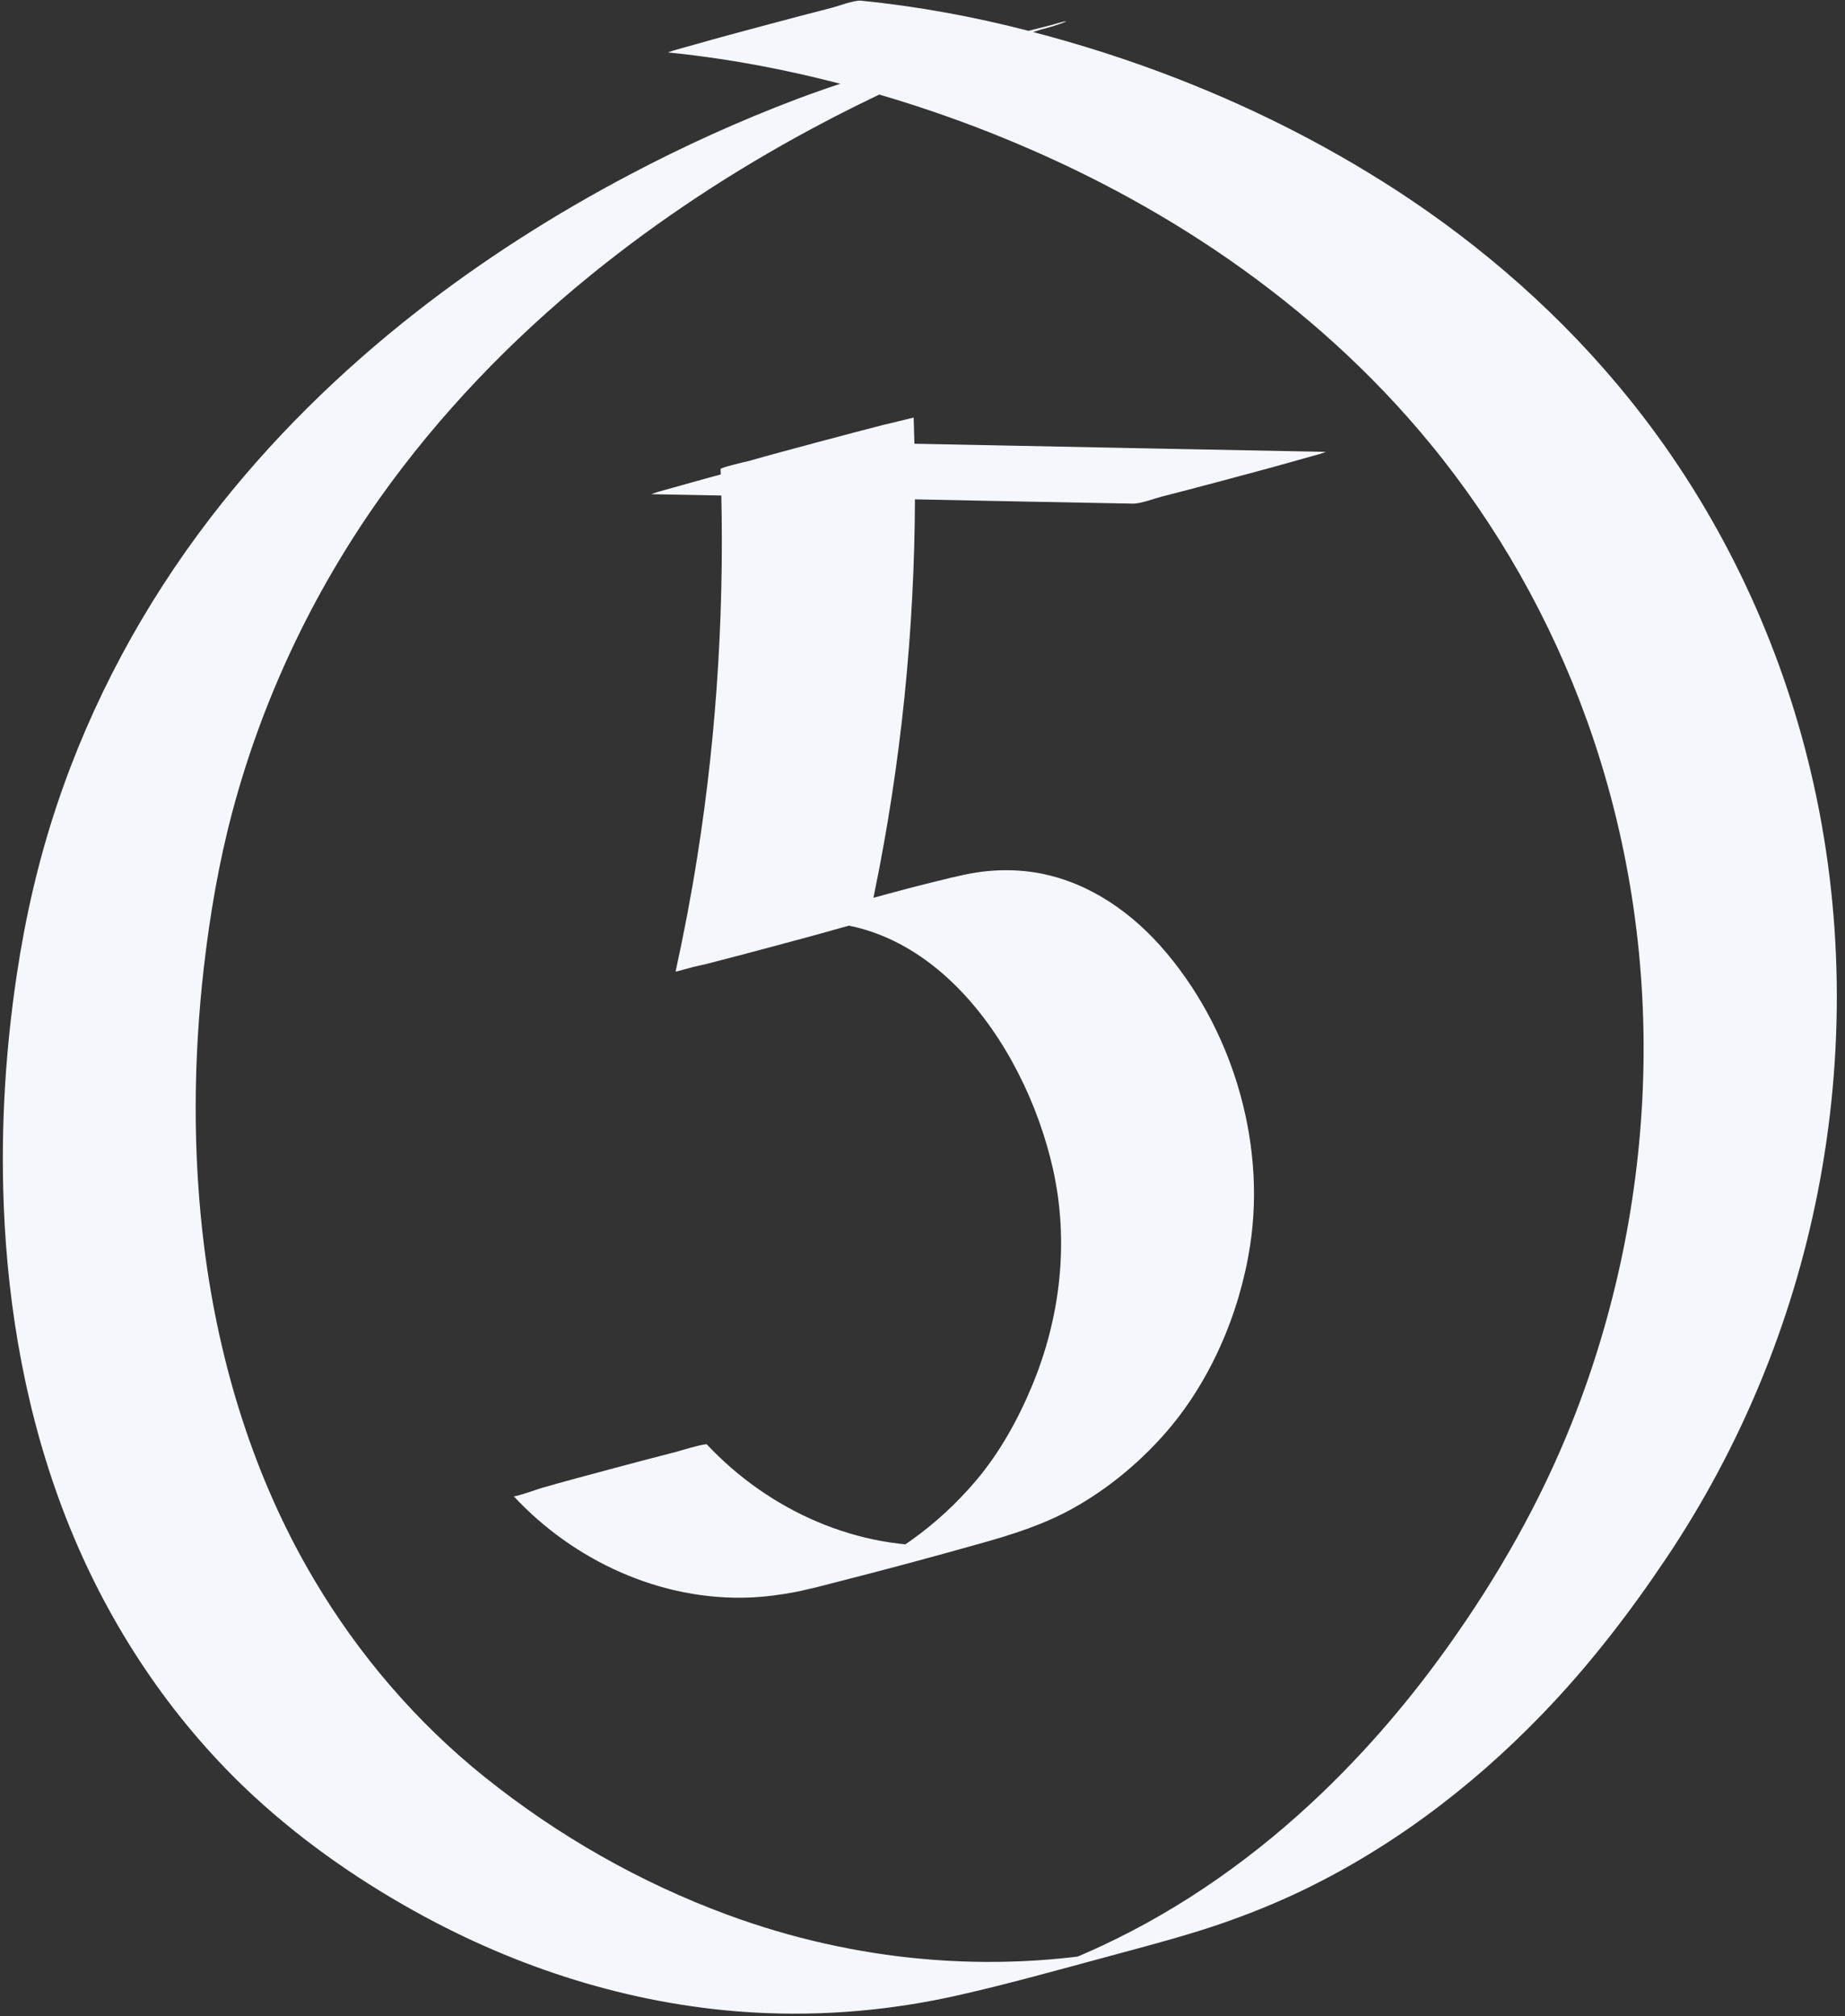
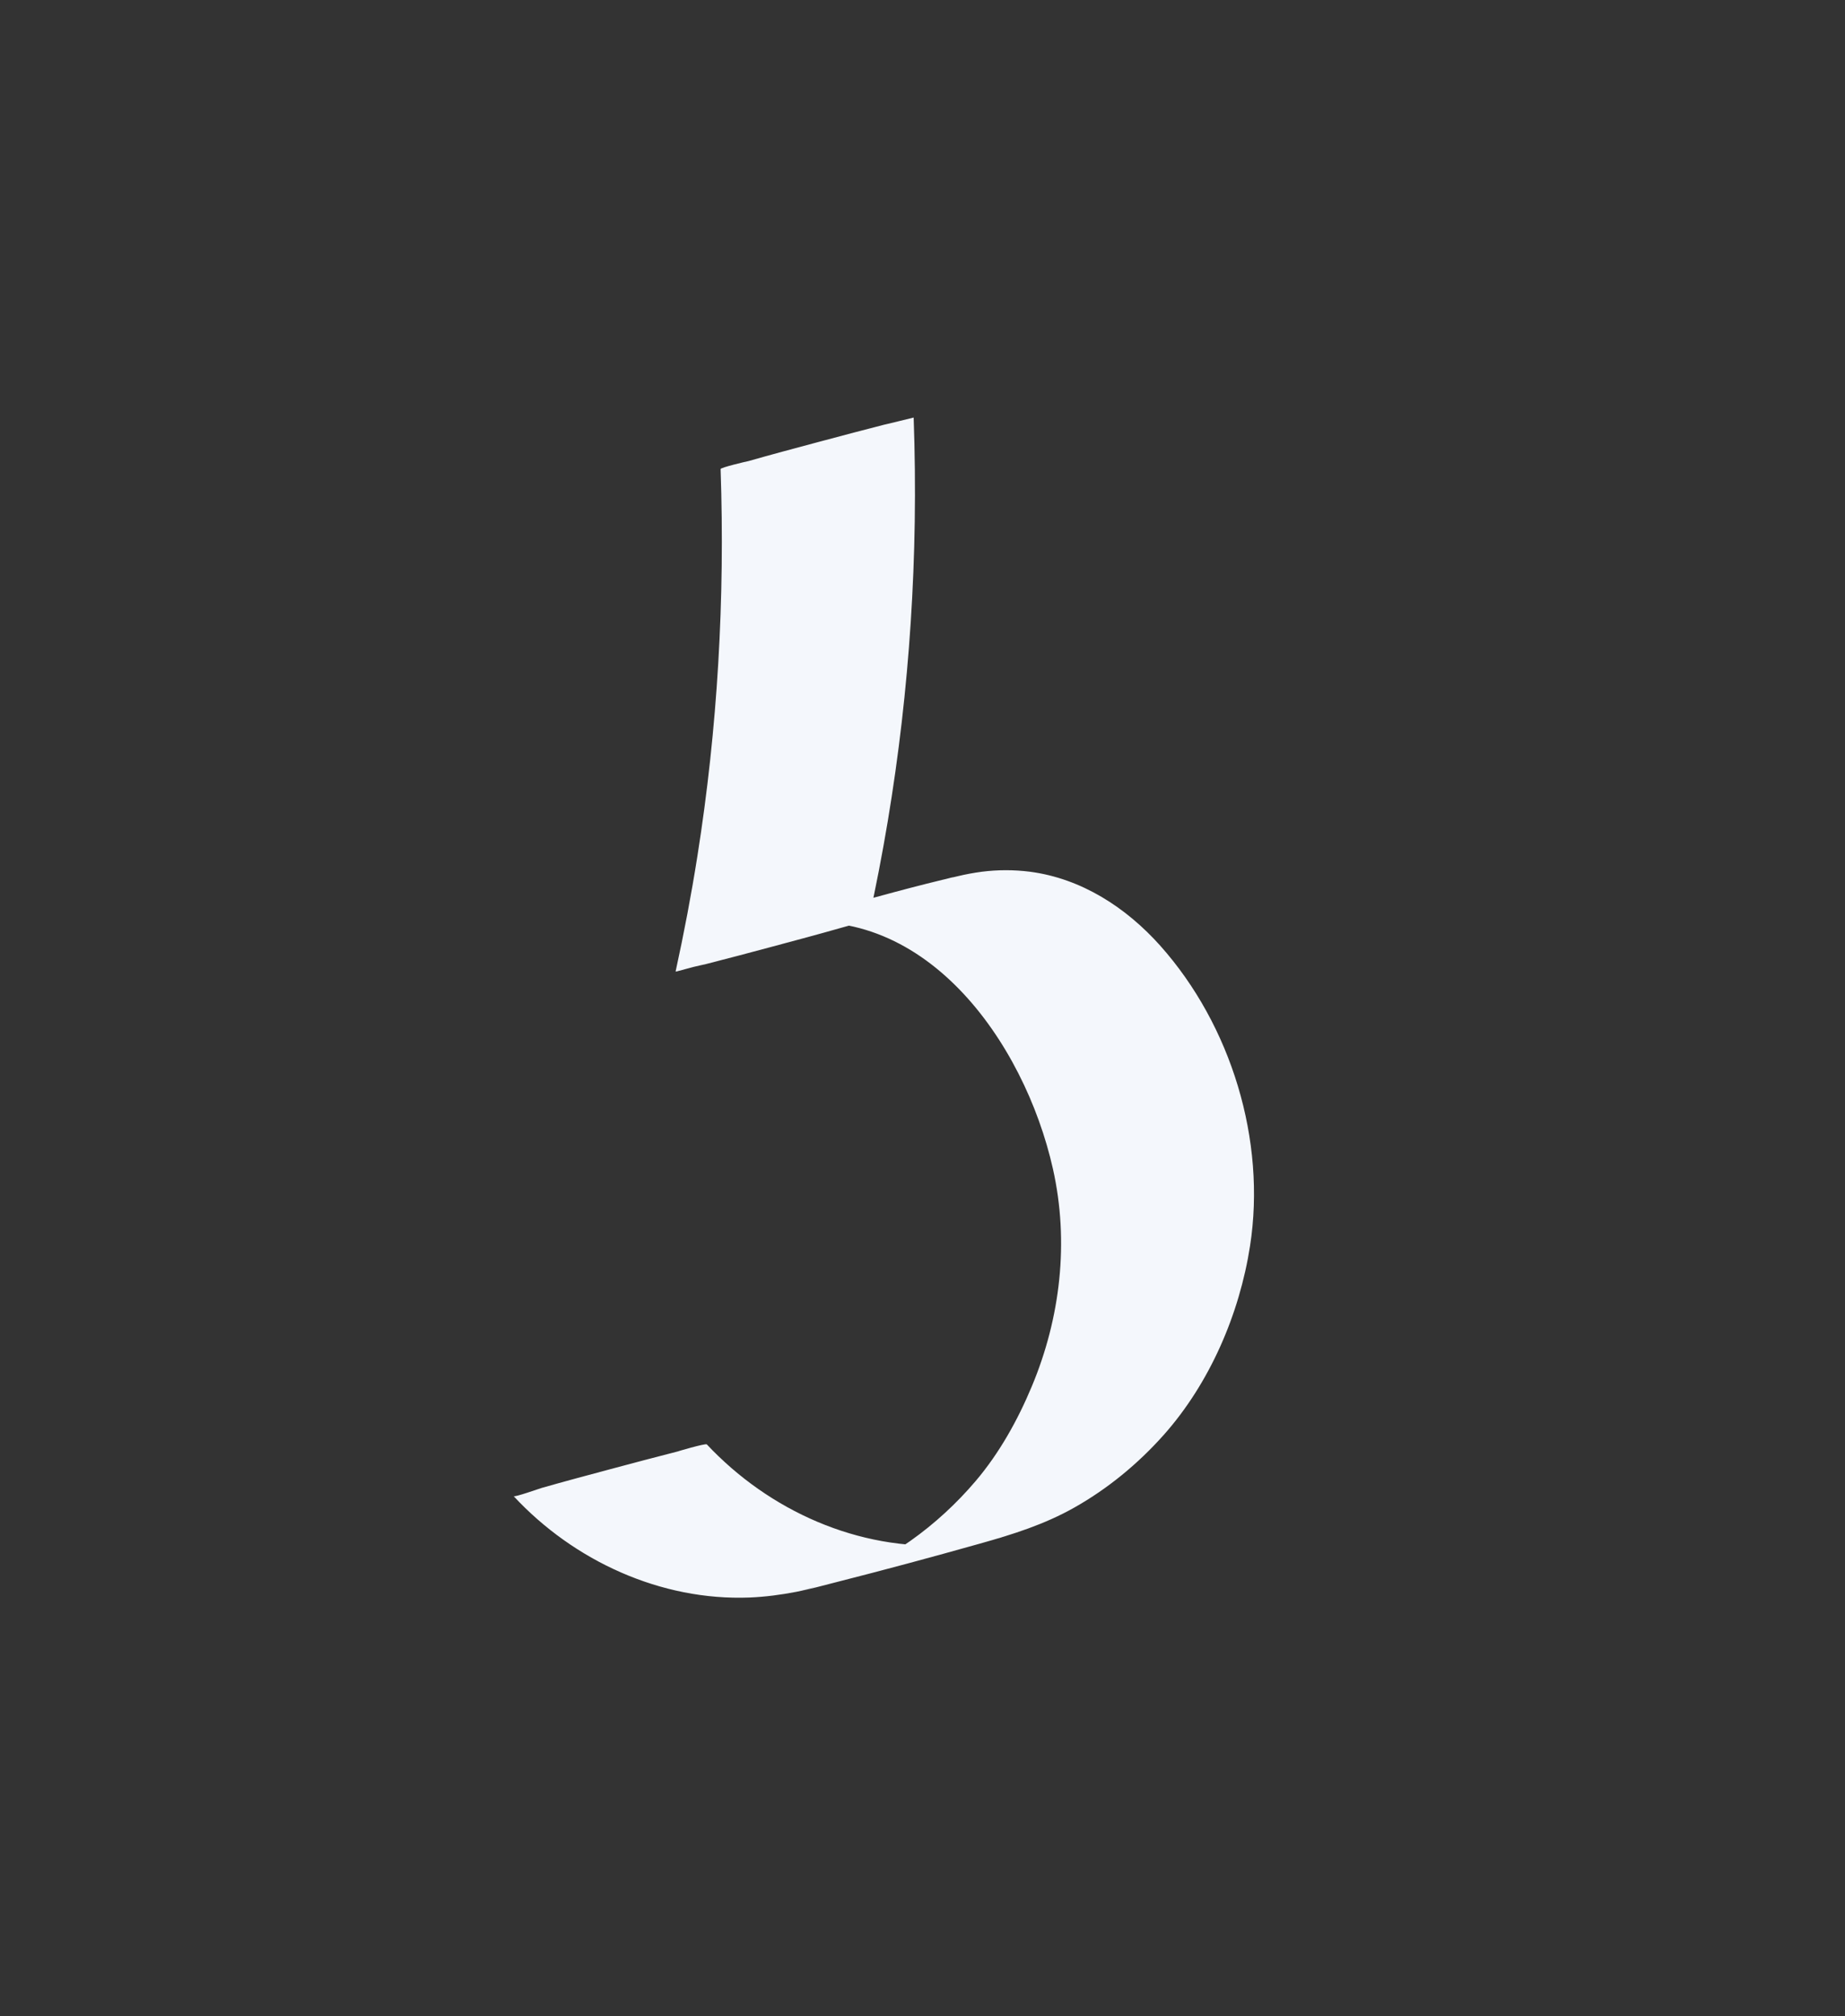
<svg xmlns="http://www.w3.org/2000/svg" fill="#f4f7fc" height="1492.1" preserveAspectRatio="xMidYMid meet" version="1" viewBox="-2.0 -0.5 1365.7 1492.1" width="1365.7" zoomAndPan="magnify">
  <rect x="-2.0" y="-0.5" width="1365.7" height="1492.1" fill="#333333" stroke="none" />
  <g>
    <g id="change1_2">
-       <path d="M480,365.2c92.6,1.8,185.2,3.6,277.8,5.5c26.2,0.5,52.4,1,78.7,1.5c5.9,0.1,16.3-3.9,21.1-5.1 c16.9-4.3,33.8-8.8,50.6-13.3c16.8-4.5,33.7-9,50.5-13.8c3.7-1,7.4-2.1,11.1-3.1c3.3-0.8,6.5-1.8,9.7-3 c-92.6-1.8-185.2-3.6-277.8-5.5c-26.2-0.5-52.4-1-78.7-1.5c-5.9-0.1-16.3,3.9-21.1,5.1c-16.9,4.3-33.8,8.8-50.6,13.3 c-16.8,4.5-33.7,9-50.5,13.8c-3.7,1-7.4,2.1-11.1,3.1C486.4,363,483.2,364,480,365.2L480,365.2z" />
-     </g>
+       </g>
    <g id="change1_3">
      <path d="M531.4,346.6c3.3,95.8-2.2,191.9-17.2,286.6c-4.5,28.5-9.9,56.9-16.1,85.2c0.1-0.4,24.1-5.9,21.1-5.1 c16.9-4.3,33.8-8.8,50.6-13.3c16.8-4.5,33.7-9,50.5-13.8c3.7-1,7.4-2.1,11.1-3.1c3.3-0.8,6.5-1.8,9.7-3 c16.1-11.9,33.7-21.6,52.7-28.2c-0.8,0.3-1.7,0.6-2.5,0.9c1.1-0.4,2.3-0.8,3.4-1.1c22.6-7.1,2-1.6-61.8,16.4 c-64.3,16.4-84.9,21.9-61.7,16.6c1.2-0.3,2.5-0.5,3.8-0.8c-0.9,0.2-1.7,0.3-2.6,0.5c109.1-20.7,183.9,86.1,205,180.1 c12.1,54,5.6,110.3-15.7,161.1c-10.4,24.9-24,49.3-41.5,69.9c-28.3,33.3-65.1,60-106.5,74.6c0.8-0.3,1.7-0.6,2.5-0.9 c-1.6,0.6-3.2,1.1-4.9,1.6c-21.4,6.9-47.7,12.9,58.8-15.6c62.6-15.9,83-21.4,61.2-16.4c-0.9,0.2-1.8,0.4-2.6,0.6 c-1.8,0.4-3.6,0.7-5.3,1.1c0.9-0.2,1.7-0.3,2.6-0.5c-67.4,12.3-135.5-9.8-186.7-54.2c-6.3-5.5-12.4-11.3-18.1-17.4 c-0.9-1-23.5,5.7-21.1,5.1c-16.9,4.3-33.8,8.8-50.6,13.3c-16.8,4.5-33.7,9-50.5,13.8c-2.4,0.7-20,7-20.8,6.1 c44.5,47.9,109,77.6,174.8,75c11.6-0.5,23-2,34.4-4.2c9.7-1.9,19.4-4.5,29-7c35.8-9.1,71.5-18.7,107-28.7 c24.3-6.8,47.8-14.2,69.9-26.7c24.8-14,47.1-32.4,66-53.6c34.2-38.4,56.2-89.6,64-140c12.1-78-13.9-163.2-66.5-222.2 c-25.2-28.2-58.3-49.7-96.4-54.7c-11.8-1.5-23.8-1.5-35.6,0c-6,0.8-12,1.9-17.8,3.3c-31.4,7.2-62.4,16-93.5,24.4 c-33.7,9.1-68.1,16.6-98.3,34.8c-5.9,3.5-11.6,7.4-17.1,11.5c47.6-12.8,95.3-25.5,142.9-38.3c21.3-96.7,32.6-195.5,34.1-294.6 c0.4-25.7,0.1-51.5-0.8-77.2c0,0-24.4,6-21.1,5.1c-16.9,4.3-33.8,8.8-50.6,13.3c-16.8,4.5-33.7,9-50.5,13.8 C550,341.1,531.4,345.5,531.4,346.6L531.4,346.6z" />
    </g>
  </g>
  <g id="change1_1">
-     <path d="M679.8,43.6c-31.1,8.6-61.7,17.8-91.9,29.2c-42.5,16.1-84,34.9-124.1,56.1c-55.2,29.1-108.1,62.8-157.3,101.2 c-56.9,44.5-108.9,95.5-152.9,152.8C104.5,446.9,65.8,518.5,40.2,595c-13.7,40.9-23.3,82.7-29.7,125.3c-9.2,61-12.5,123-9.1,184.5 c4.4,79.3,20.2,158.3,51,231.6c30.5,72.6,76,139.4,134,192.8c37.9,34.9,81,64.5,126.3,88.9c75.5,40.7,159.2,66.2,245,70.8 c50.4,2.7,101-1.8,150.2-13c36.8-8.3,73.3-18.6,109.8-28.4c25-6.8,50.1-13.3,74.8-21.3c21.2-6.9,42.1-15,62.3-24.3 c69.6-32.2,131.8-78.9,184.9-134c34.4-35.6,64.6-74.8,92.1-115.9c54.7-81.7,92.7-173.7,111.7-270.1c20.2-102.6,19-209.4-5.1-311.2 c-22.5-95.3-64.8-185.7-124.5-263.4c-48.1-62.7-107.1-116.6-172.6-160.6C987.9,111,930.5,81.5,870.8,58.2 c-36.5-14.3-73.9-26.2-111.9-36C718.3,11.7,677.1,4.2,635.4,0c-5.1-0.5-17.5,4.2-21.1,5.1c-16.9,4.3-33.8,8.8-50.6,13.3 c-16.8,4.5-33.7,9-50.5,13.8c-3.7,1-7.4,2.1-11.1,3.1c-3.3,0.8-6.5,1.8-9.7,3c52.3,5.2,103.8,15.9,154.2,30.5 c38.9,11.3,77.2,25.1,114.3,41.3c51.7,22.5,101.3,49.8,147.6,82c55,38.3,105.2,83.5,147.8,135.3c50.3,61.1,89.6,130.8,116.4,205.3 c30.4,84.6,44.3,174.8,41.6,264.6c-2.6,87.1-20.5,173.8-52.7,254.8c-23.3,58.6-54.4,113.3-90.9,164.6 c-28,39.4-59.4,76.4-94.3,109.8c-47.9,45.9-102.6,84.9-162.9,113c-16.3,7.6-33,14.4-49.9,20.3c0.8-0.3,1.7-0.6,2.5-0.9 c-4.5,1.6-9.1,3.1-13.6,4.6c-2.6,0.8-5.3,1.6-7.9,2.5c-3,0.9-2.7,0.8,1.2-0.3c-19.8,5.7-2.6,1.1,51.5-13.8 c54.3-14.2,71.5-18.8,51.5-13.8c3.8-0.9,4.1-1,1-0.3c-2.4,0.6-4.9,1.1-7.3,1.7c-5.3,1.2-10.6,2.2-16,3.3c0.9-0.2,1.7-0.3,2.6-0.5 c-97.9,18.2-198.9,8.7-292.3-25.7c-65-23.9-126.1-58.8-180.1-102.1c-50.6-40.6-93.4-90.6-126.4-146.4c-44.2-74.6-70-158.8-81-244.6 c-8.8-69.3-8.3-139.7-0.3-209c4.5-38.7,11.1-77.3,21.2-115c22.1-82.7,59.2-161,108.6-230.9C323,306.3,376.3,251,435.4,203 c51-41.4,106.2-77.5,164-108.5c42.3-22.7,86.1-42.8,131.1-59.8c7.4-2.8,14.9-5.5,22.4-8.2c-0.8,0.3-1.7,0.6-2.5,0.9 c7.5-2.6,15-5.1,22.6-7.5c2.4-0.8,4.9-1.5,7.3-2.2c1.6-0.5-9.6,2.8-4.5,1.3c3.9-1.1,8.6-2.4-10,2.8c5.9-1.6-18.6,5.1-13.5,3.7 c10.5-2.9,22.5-5.2,32.7-9.2c8.4-3.3-10.7,2.2-7.4,1.4C744.9,25.8,712.3,34.6,679.8,43.6L679.8,43.6z" />
-   </g>
+     </g>
</svg>